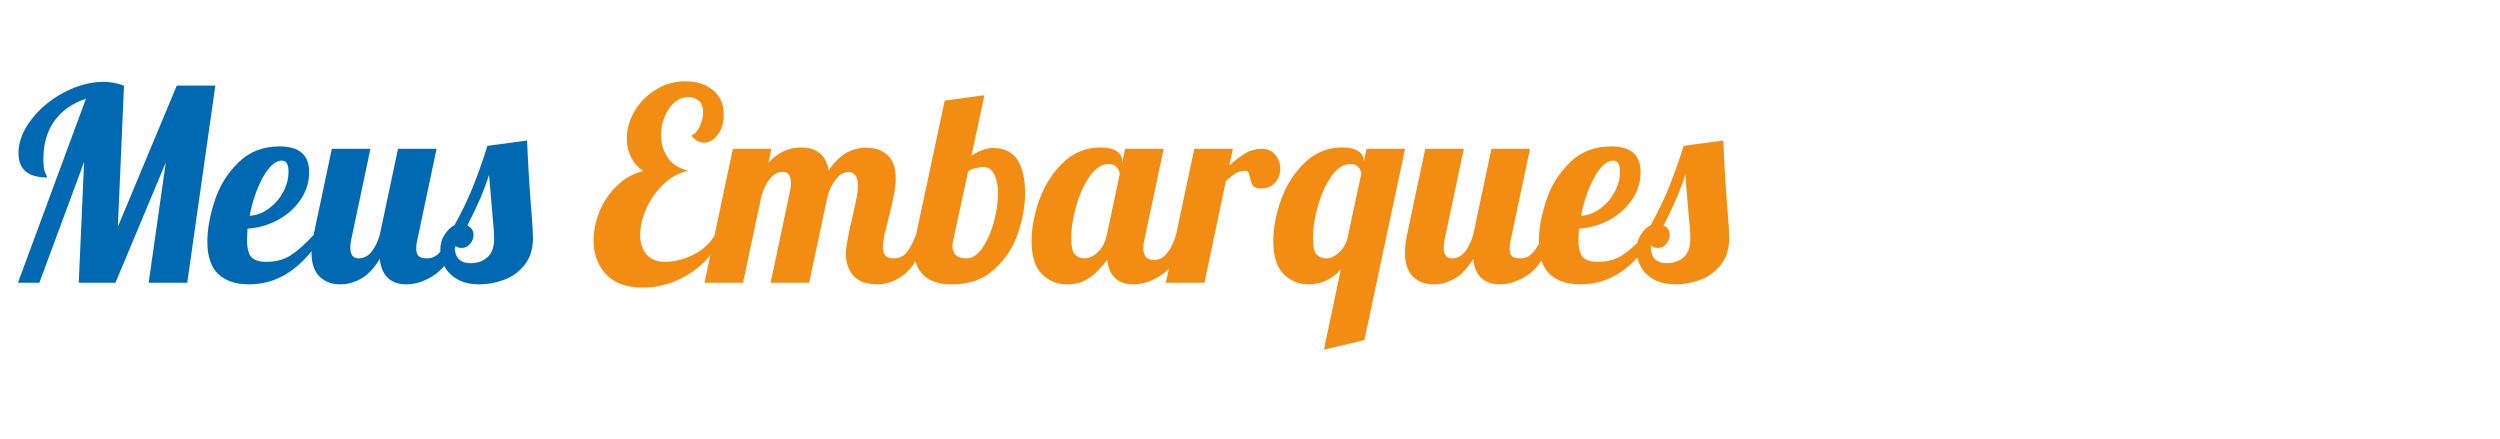
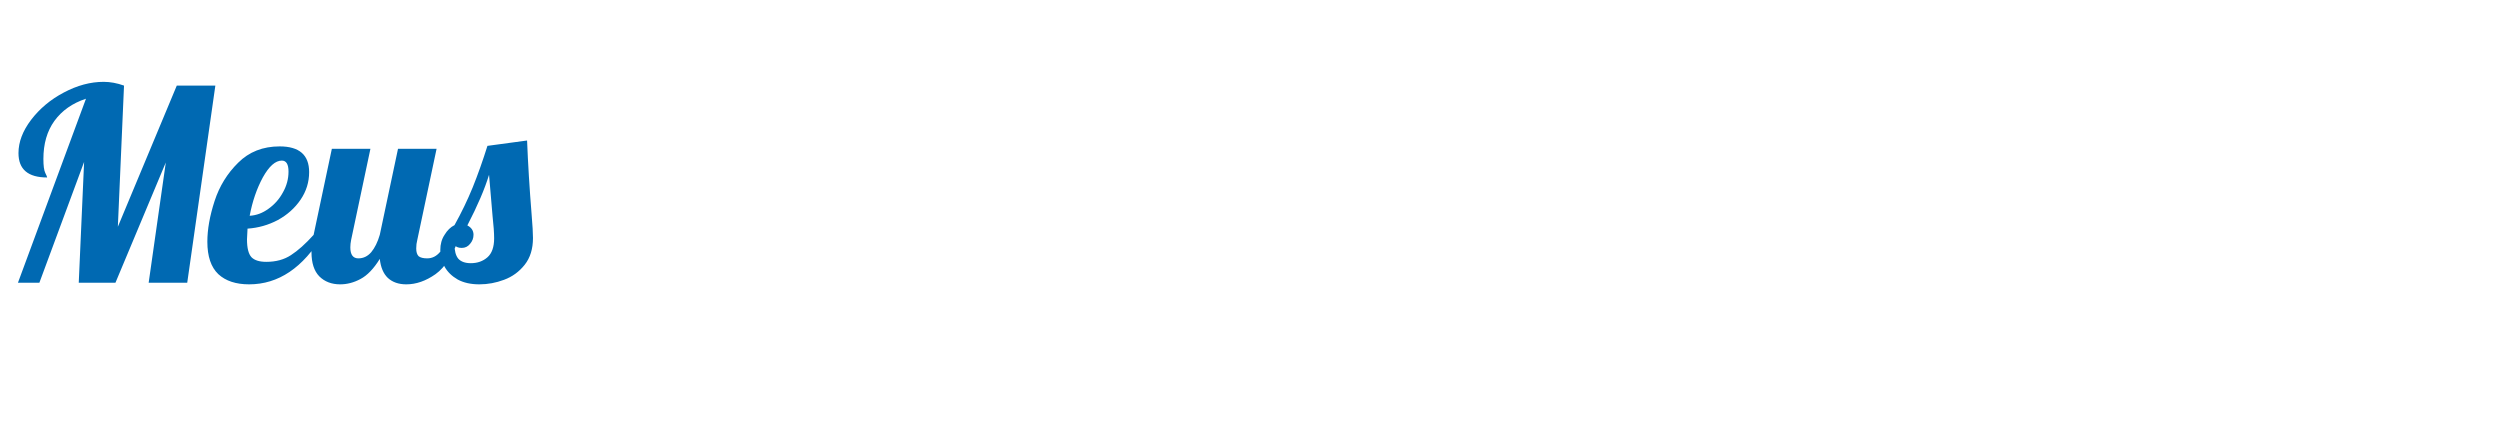
<svg xmlns="http://www.w3.org/2000/svg" width="672" height="118" viewBox="0 0 672 118" fill="none">
  <g filter="url(#filter0_d)">
    <path d="M23.112 22.536C19.464 23.736 16.632 25.728 14.616 28.512C12.648 31.248 11.664 34.656 11.664 38.736C11.664 40.56 11.832 41.808 12.168 42.48C12.504 43.152 12.672 43.56 12.672 43.704C7.536 43.704 4.968 41.52 4.968 37.152C4.968 34.176 6.096 31.2 8.352 28.224C10.656 25.2 13.584 22.752 17.136 20.88C20.736 18.96 24.312 18 27.864 18C29.64 18 31.464 18.336 33.336 19.008L31.68 56.952L47.52 19.008H57.888L50.328 72H39.96L44.568 39.672L31.032 72H21.168L22.608 39.528L10.584 72H4.824L23.112 22.536ZM66.968 72.432C63.416 72.432 60.656 71.52 58.688 69.696C56.72 67.824 55.736 64.92 55.736 60.984C55.736 57.672 56.384 54.024 57.68 50.04C58.976 46.056 61.088 42.624 64.016 39.744C66.944 36.816 70.664 35.352 75.176 35.352C80.456 35.352 83.096 37.656 83.096 42.264C83.096 44.952 82.328 47.424 80.792 49.68C79.256 51.936 77.216 53.76 74.672 55.152C72.128 56.496 69.416 57.264 66.536 57.456C66.44 58.896 66.392 59.856 66.392 60.336C66.392 62.688 66.8 64.296 67.616 65.16C68.432 65.976 69.752 66.384 71.576 66.384C74.168 66.384 76.376 65.784 78.2 64.584C80.072 63.384 82.112 61.56 84.32 59.112H86.768C81.44 67.992 74.84 72.432 66.968 72.432ZM67.112 54C68.888 53.904 70.568 53.28 72.152 52.128C73.784 50.976 75.08 49.512 76.04 47.736C77.048 45.96 77.552 44.088 77.552 42.12C77.552 40.152 76.952 39.168 75.752 39.168C74.024 39.168 72.32 40.68 70.64 43.704C69.008 46.728 67.832 50.16 67.112 54ZM91.433 72.432C89.129 72.432 87.257 71.712 85.817 70.272C84.425 68.832 83.729 66.672 83.729 63.792C83.729 62.592 83.921 61.032 84.305 59.112L89.201 36H99.569L94.385 60.48C94.241 61.2 94.169 61.872 94.169 62.496C94.169 64.464 94.889 65.448 96.329 65.448C97.673 65.448 98.825 64.896 99.785 63.792C100.745 62.64 101.513 61.08 102.089 59.112L106.985 36H117.353L112.169 60.48C111.977 61.2 111.881 61.968 111.881 62.784C111.881 63.744 112.097 64.44 112.529 64.872C113.009 65.256 113.777 65.448 114.833 65.448C116.177 65.448 117.329 64.872 118.289 63.72C119.297 62.568 120.089 61.032 120.665 59.112H123.689C121.913 64.296 119.705 67.824 117.065 69.696C114.473 71.52 111.857 72.432 109.217 72.432C107.153 72.432 105.497 71.856 104.249 70.704C103.049 69.552 102.329 67.848 102.089 65.592C100.457 68.232 98.729 70.032 96.905 70.992C95.129 71.952 93.305 72.432 91.433 72.432ZM128.864 72.432C126.56 72.432 124.616 72 123.032 71.136C121.448 70.224 120.272 69.072 119.504 67.68C118.736 66.24 118.352 64.752 118.352 63.216C118.352 61.632 118.736 60.264 119.504 59.112C120.224 57.912 121.112 57.048 122.168 56.52C124.04 53.16 125.672 49.776 127.064 46.368C128.456 42.912 129.776 39.192 131.024 35.208L141.68 33.768C141.92 39.912 142.328 46.56 142.904 53.712C143.144 56.592 143.264 58.68 143.264 59.976C143.264 62.904 142.52 65.304 141.032 67.176C139.544 69.048 137.696 70.392 135.488 71.208C133.328 72.024 131.12 72.432 128.864 72.432ZM126.56 66.744C128.336 66.744 129.824 66.216 131.024 65.16C132.224 64.104 132.824 62.4 132.824 60.048C132.824 58.608 132.68 56.592 132.392 54C131.912 48.528 131.6 44.856 131.456 42.984C130.304 46.776 128.36 51.312 125.624 56.592C126.728 57.168 127.28 58.008 127.28 59.112C127.28 60.024 126.968 60.84 126.344 61.56C125.768 62.28 125.024 62.64 124.112 62.64C123.104 62.64 122.456 62.328 122.168 61.704C122.168 63.432 122.504 64.704 123.176 65.52C123.896 66.336 125.024 66.744 126.56 66.744Z" fill="#0069B2" />
-     <path d="M172.799 73.296C168.431 73.296 165.119 72.096 162.863 69.696C160.655 67.296 159.551 64.272 159.551 60.624C159.551 58.032 160.079 55.44 161.135 52.848C162.239 50.208 163.799 47.904 165.815 45.936C167.831 43.968 170.183 42.648 172.871 41.976C171.383 40.92 170.279 39.648 169.559 38.16C168.839 36.624 168.479 35.016 168.479 33.336C168.479 30.84 169.151 28.392 170.495 25.992C171.887 23.592 173.783 21.648 176.183 20.16C178.631 18.624 181.319 17.856 184.247 17.856C187.271 17.856 189.743 18.648 191.663 20.232C193.583 21.816 194.543 24.024 194.543 26.856C194.543 28.968 194.015 30.744 192.959 32.184C191.903 33.624 190.655 34.344 189.215 34.344C187.919 34.344 186.791 33.696 185.831 32.4C186.695 32.112 187.439 31.32 188.063 30.024C188.687 28.728 188.999 27.432 188.999 26.136C188.999 24.744 188.615 23.736 187.847 23.112C187.079 22.44 186.143 22.104 185.039 22.104C183.647 22.104 182.375 22.608 181.223 23.616C180.119 24.576 179.255 25.848 178.631 27.432C178.007 28.968 177.695 30.576 177.695 32.256C177.695 34.56 178.295 36.6 179.495 38.376C180.695 40.104 182.519 41.28 184.967 41.904C182.519 42.432 180.311 43.632 178.343 45.504C176.375 47.376 174.839 49.56 173.735 52.056C172.631 54.504 172.079 56.856 172.079 59.112C172.079 61.272 172.631 63.024 173.735 64.368C174.887 65.712 176.615 66.384 178.919 66.384C181.319 66.384 183.815 65.736 186.407 64.44C189.047 63.096 190.991 61.296 192.239 59.04L193.895 59.76C192.023 63.888 189.143 67.176 185.255 69.624C181.367 72.072 177.215 73.296 172.799 73.296ZM235.87 72.432C232.942 72.432 230.782 71.664 229.39 70.128C228.046 68.544 227.374 66.6 227.374 64.296C227.374 63.288 227.494 62.16 227.734 60.912C227.974 59.616 228.214 58.368 228.454 57.168C228.742 55.968 228.934 55.2 229.03 54.864C229.414 53.184 229.774 51.528 230.11 49.896C230.446 48.264 230.614 46.944 230.614 45.936C230.614 43.488 229.75 42.264 228.022 42.264C226.774 42.264 225.67 42.888 224.71 44.136C223.75 45.336 222.982 46.92 222.406 48.888L217.51 72H207.142L212.398 47.16C212.542 46.584 212.614 45.984 212.614 45.36C212.614 43.248 211.894 42.192 210.454 42.192C209.11 42.192 207.934 42.816 206.926 44.064C205.966 45.264 205.198 46.872 204.622 48.888L199.726 72H189.358L196.99 36H207.358L206.566 39.744C209.014 37.008 211.942 35.64 215.35 35.64C219.574 35.64 222.046 37.704 222.766 41.832C225.406 37.752 228.742 35.712 232.774 35.712C235.222 35.712 237.166 36.384 238.606 37.728C240.046 39.072 240.766 41.112 240.766 43.848C240.766 45.24 240.598 46.8 240.262 48.528C239.926 50.208 239.446 52.272 238.822 54.72C238.438 56.208 238.078 57.672 237.742 59.112C237.454 60.504 237.31 61.608 237.31 62.424C237.31 63.384 237.526 64.128 237.958 64.656C238.39 65.184 239.134 65.448 240.19 65.448C241.63 65.448 242.782 64.944 243.646 63.936C244.51 62.88 245.374 61.272 246.238 59.112H249.262C247.486 64.392 245.422 67.944 243.07 69.768C240.766 71.544 238.366 72.432 235.87 72.432ZM255.81 72.432C252.546 72.432 250.05 71.64 248.322 70.056C246.594 68.424 245.73 66.144 245.73 63.216C245.73 61.776 245.898 60.408 246.234 59.112L253.938 23.04L264.594 21.6L261.138 37.8C262.482 36.984 263.586 36.456 264.45 36.216C265.314 35.928 266.178 35.784 267.042 35.784C272.706 35.784 275.538 39.888 275.538 48.096C275.538 51.408 274.89 54.96 273.594 58.752C272.346 62.496 270.234 65.712 267.258 68.4C264.33 71.088 260.514 72.432 255.81 72.432ZM259.842 65.448C261.33 65.448 262.722 64.536 264.018 62.712C265.314 60.84 266.346 58.536 267.114 55.8C267.882 53.016 268.266 50.352 268.266 47.808C268.266 45.888 267.93 44.256 267.258 42.912C266.586 41.568 265.65 40.896 264.45 40.896C263.73 40.896 262.914 41.016 262.002 41.256C261.138 41.448 260.538 41.76 260.202 42.192L256.242 60.48C256.098 61.056 256.026 61.608 256.026 62.136C256.026 64.344 257.298 65.448 259.842 65.448ZM286.867 72.432C284.131 72.432 281.851 71.496 280.027 69.624C278.203 67.752 277.291 64.824 277.291 60.84C277.291 57.288 277.987 53.568 279.379 49.68C280.819 45.744 282.931 42.432 285.715 39.744C288.547 37.008 291.907 35.64 295.795 35.64C297.763 35.64 299.227 35.976 300.187 36.648C301.147 37.32 301.627 38.208 301.627 39.312V39.816L302.419 36H312.787L307.603 60.48C307.411 61.2 307.315 61.968 307.315 62.784C307.315 64.848 308.299 65.88 310.267 65.88C311.611 65.88 312.763 65.256 313.723 64.008C314.731 62.76 315.523 61.128 316.099 59.112H319.123C317.347 64.296 315.139 67.824 312.499 69.696C309.907 71.52 307.291 72.432 304.651 72.432C302.635 72.432 301.003 71.88 299.755 70.776C298.555 69.624 297.835 67.968 297.595 65.808C296.203 67.776 294.643 69.384 292.915 70.632C291.235 71.832 289.219 72.432 286.867 72.432ZM291.547 65.448C292.747 65.448 293.923 64.896 295.075 63.792C296.275 62.64 297.091 61.08 297.523 59.112L300.979 42.84C300.979 42.216 300.739 41.616 300.259 41.04C299.779 40.416 299.035 40.104 298.027 40.104C296.107 40.104 294.379 41.232 292.843 43.488C291.307 45.696 290.107 48.384 289.243 51.552C288.379 54.672 287.947 57.432 287.947 59.832C287.947 62.232 288.283 63.768 288.955 64.44C289.675 65.112 290.539 65.448 291.547 65.448ZM321.021 36H331.389L330.453 40.464C332.085 39.024 333.549 37.92 334.845 37.152C336.189 36.384 337.629 36 339.165 36C340.701 36 341.901 36.528 342.765 37.584C343.677 38.64 344.133 39.912 344.133 41.4C344.133 42.792 343.677 44.016 342.765 45.072C341.853 46.128 340.581 46.656 338.949 46.656C337.893 46.656 337.173 46.416 336.789 45.936C336.453 45.408 336.189 44.664 335.997 43.704C335.853 43.08 335.709 42.624 335.565 42.336C335.421 42.048 335.157 41.904 334.773 41.904C333.765 41.904 332.901 42.12 332.181 42.552C331.509 42.936 330.621 43.632 329.517 44.64L323.757 72H313.389L321.021 36ZM360.403 68.472C357.955 71.112 355.099 72.432 351.835 72.432C349.099 72.432 346.819 71.496 344.995 69.624C343.171 67.752 342.259 64.824 342.259 60.84C342.259 57.288 342.955 53.568 344.347 49.68C345.787 45.744 347.899 42.432 350.683 39.744C353.515 37.008 356.875 35.64 360.763 35.64C362.731 35.64 364.195 35.976 365.155 36.648C366.115 37.32 366.595 38.208 366.595 39.312V39.456L367.315 36H377.683L366.739 87.408L355.867 90L360.403 68.472ZM356.515 65.448C357.571 65.448 358.627 64.992 359.683 64.08C360.787 63.168 361.603 61.92 362.131 60.336L365.947 42.552C365.563 40.92 364.579 40.104 362.995 40.104C361.075 40.104 359.347 41.232 357.811 43.488C356.275 45.696 355.075 48.384 354.211 51.552C353.347 54.672 352.915 57.432 352.915 59.832C352.915 62.232 353.251 63.768 353.923 64.44C354.643 65.112 355.507 65.448 356.515 65.448ZM385.339 72.432C383.035 72.432 381.163 71.712 379.723 70.272C378.331 68.832 377.635 66.672 377.635 63.792C377.635 62.592 377.827 61.032 378.211 59.112L383.107 36H393.475L388.291 60.48C388.147 61.2 388.075 61.872 388.075 62.496C388.075 64.464 388.795 65.448 390.235 65.448C391.579 65.448 392.731 64.896 393.691 63.792C394.651 62.64 395.419 61.08 395.995 59.112L400.891 36H411.259L406.075 60.48C405.883 61.2 405.787 61.968 405.787 62.784C405.787 63.744 406.003 64.44 406.435 64.872C406.915 65.256 407.683 65.448 408.739 65.448C410.083 65.448 411.235 64.872 412.195 63.72C413.203 62.568 413.995 61.032 414.571 59.112H417.595C415.819 64.296 413.611 67.824 410.971 69.696C408.379 71.52 405.763 72.432 403.123 72.432C401.059 72.432 399.403 71.856 398.155 70.704C396.955 69.552 396.235 67.848 395.995 65.592C394.363 68.232 392.635 70.032 390.811 70.992C389.035 71.952 387.211 72.432 385.339 72.432ZM424.859 72.432C421.307 72.432 418.547 71.52 416.579 69.696C414.611 67.824 413.626 64.92 413.626 60.984C413.626 57.672 414.274 54.024 415.571 50.04C416.867 46.056 418.979 42.624 421.907 39.744C424.835 36.816 428.555 35.352 433.066 35.352C438.347 35.352 440.987 37.656 440.987 42.264C440.987 44.952 440.219 47.424 438.683 49.68C437.147 51.936 435.107 53.76 432.562 55.152C430.019 56.496 427.307 57.264 424.427 57.456C424.331 58.896 424.283 59.856 424.283 60.336C424.283 62.688 424.691 64.296 425.507 65.16C426.323 65.976 427.643 66.384 429.467 66.384C432.059 66.384 434.267 65.784 436.091 64.584C437.963 63.384 440.003 61.56 442.211 59.112H444.659C439.331 67.992 432.731 72.432 424.859 72.432ZM425.003 54C426.779 53.904 428.459 53.28 430.043 52.128C431.675 50.976 432.971 49.512 433.931 47.736C434.939 45.96 435.443 44.088 435.443 42.12C435.443 40.152 434.843 39.168 433.643 39.168C431.915 39.168 430.211 40.68 428.531 43.704C426.899 46.728 425.723 50.16 425.003 54ZM450.403 72.432C448.099 72.432 446.155 72 444.571 71.136C442.987 70.224 441.811 69.072 441.043 67.68C440.275 66.24 439.891 64.752 439.891 63.216C439.891 61.632 440.275 60.264 441.043 59.112C441.763 57.912 442.651 57.048 443.707 56.52C445.579 53.16 447.211 49.776 448.603 46.368C449.995 42.912 451.315 39.192 452.563 35.208L463.219 33.768C463.459 39.912 463.867 46.56 464.443 53.712C464.683 56.592 464.803 58.68 464.803 59.976C464.803 62.904 464.059 65.304 462.571 67.176C461.083 69.048 459.235 70.392 457.027 71.208C454.867 72.024 452.659 72.432 450.403 72.432ZM448.099 66.744C449.875 66.744 451.363 66.216 452.563 65.16C453.763 64.104 454.363 62.4 454.363 60.048C454.363 58.608 454.219 56.592 453.931 54C453.451 48.528 453.139 44.856 452.995 42.984C451.843 46.776 449.899 51.312 447.163 56.592C448.267 57.168 448.819 58.008 448.819 59.112C448.819 60.024 448.507 60.84 447.883 61.56C447.307 62.28 446.563 62.64 445.651 62.64C444.643 62.64 443.995 62.328 443.707 61.704C443.707 63.432 444.043 64.704 444.715 65.52C445.435 66.336 446.563 66.744 448.099 66.744Z" fill="#F28C13" />
  </g>
  <g filter="url(#filter1_d)">
-     <path d="M515.036 110.633C513.048 110.293 511.059 109.9 509.07 109.586C507.029 109.246 505.015 108.985 503 108.461C505.303 108.697 507.631 108.88 509.908 109.168C511.504 109.377 513.021 109.403 514.617 108.828C526.444 104.406 538.323 100.088 549.731 94.62C562.683 88.392 575.504 81.877 588.378 75.493C588.535 75.415 588.666 75.31 589.032 75.074C586.232 75.205 583.694 75.257 581.182 75.493C572.679 76.278 564.436 74.97 556.299 72.641C550.15 70.888 544.027 69.082 537.879 67.382C537.146 67.172 536.23 67.303 535.524 67.565C527.203 70.783 518.935 74.106 510.614 77.298C509.437 77.743 508.024 77.586 506.715 77.691C506.689 77.56 506.663 77.403 506.637 77.272C514.748 73.164 522.833 69.082 531.049 64.896C530.369 64.504 529.82 64.268 529.349 63.928C528.197 63.064 528.302 62.018 529.584 61.416C530.395 61.023 531.285 60.788 532.305 60.422C525.424 51.604 518.516 42.76 511.373 33.628C514.094 33.602 516.371 32.451 518.882 34.361C526.209 39.908 533.744 45.167 541.202 50.531C541.463 50.714 541.777 50.871 542.117 51.081C543.216 49.066 544.263 47.13 545.309 45.193C545.728 44.461 547.717 44.042 548.946 44.461C549.993 44.827 550.15 45.638 549.993 46.58C549.574 49.197 549.182 51.813 548.632 54.404C548.371 55.555 548.737 56.052 549.705 56.497C552.139 57.622 554.651 57.596 557.241 57.439C564.803 56.994 572.391 56.628 579.952 56.209C589.215 55.712 598.478 55.189 607.74 54.639C608.159 54.613 608.682 54.299 608.97 53.959C613.078 48.857 615.851 42.995 618.363 37.004C621.294 29.991 624.198 22.953 627.103 15.941C627.6 14.684 627.809 13.324 628.385 12.12C629.85 8.928 628.594 5.919 627.992 2.858C627.888 2.308 627.757 1.759 627.652 1.235C627.652 1.209 627.704 1.157 627.809 1C629.143 2.491 630.478 3.983 631.786 5.448C631.839 5.5 631.891 5.579 631.943 5.657C633.016 7.07 634.586 8.352 635.005 9.922C635.423 11.571 634.743 13.533 634.534 15.339C633.879 20.833 633.33 26.328 632.571 31.797C631.969 36.088 631.158 40.379 630.373 44.984C631.969 44.775 633.592 44.644 635.162 44.33C638.144 43.754 641.153 43.728 644.136 44.278C646.857 44.775 648.768 47.862 648.454 51.028C648.401 51.578 648.297 52.153 648.192 52.86C648.558 52.938 648.925 53.043 649.291 53.069C655.518 53.383 661.065 55.607 666.168 59.009C669.935 61.521 669.935 64.085 666.22 66.754C663.577 68.664 660.542 69.737 657.454 70.678C650.364 72.876 643.09 73.164 635.763 73.321C629.719 73.426 623.649 73.452 617.605 73.949C614.517 74.211 611.429 75.205 608.473 76.199C602.978 78.057 597.562 80.15 592.093 82.165C591.989 82.191 591.91 82.27 591.805 82.322C591.832 82.453 591.858 82.584 591.858 82.688C594.213 82.427 596.541 82.061 598.896 81.956C601.801 81.825 604.705 81.773 607.583 82.034C608.604 82.113 609.729 83.029 610.435 83.892C612.581 86.509 612.241 91.375 609.833 93.495C609.336 93.94 608.682 94.332 608.028 94.463C603.606 95.405 599.184 95.169 594.814 94.175C592.355 93.626 590.576 92.317 590.34 89.465C590.288 88.89 589.372 88.366 588.823 87.791C588 87 584 85.5 588.887 86.41C586.887 86.41 586.172 86.131 584 86C583.608 85.974 583.249 86.011 582.909 86.142C572.024 90.486 561.14 94.777 550.307 99.199C539.553 103.595 528.38 106.63 517.339 110.162C516.92 110.293 516.501 110.502 516.083 110.685C515.743 110.633 515.376 110.633 515.036 110.633Z" fill="white" />
-   </g>
+     </g>
  <defs>
    <filter id="filter0_d" x="0.824" y="17.855" width="467.979" height="80.144" filterUnits="userSpaceOnUse" color-interpolation-filters="sRGB">
      <feFlood flood-opacity="0" result="BackgroundImageFix" />
      <feColorMatrix in="SourceAlpha" type="matrix" values="0 0 0 0 0 0 0 0 0 0 0 0 0 0 0 0 0 0 127 0" result="hardAlpha" />
      <feOffset dy="4" />
      <feGaussianBlur stdDeviation="2" />
      <feComposite in2="hardAlpha" operator="out" />
      <feColorMatrix type="matrix" values="0 0 0 0 0 0 0 0 0 0 0 0 0 0 0 0 0 0 0.25 0" />
      <feBlend mode="normal" in2="BackgroundImageFix" result="effect1_dropShadow" />
      <feBlend mode="normal" in="SourceGraphic" in2="effect1_dropShadow" result="shape" />
    </filter>
    <filter id="filter1_d" x="500" y="1" width="172" height="116.685" filterUnits="userSpaceOnUse" color-interpolation-filters="sRGB">
      <feFlood flood-opacity="0" result="BackgroundImageFix" />
      <feColorMatrix in="SourceAlpha" type="matrix" values="0 0 0 0 0 0 0 0 0 0 0 0 0 0 0 0 0 0 127 0" result="hardAlpha" />
      <feOffset dy="4" />
      <feGaussianBlur stdDeviation="1.5" />
      <feComposite in2="hardAlpha" operator="out" />
      <feColorMatrix type="matrix" values="0 0 0 0 0 0 0 0 0 0 0 0 0 0 0 0 0 0 0.1 0" />
      <feBlend mode="normal" in2="BackgroundImageFix" result="effect1_dropShadow" />
      <feBlend mode="normal" in="SourceGraphic" in2="effect1_dropShadow" result="shape" />
    </filter>
  </defs>
</svg>